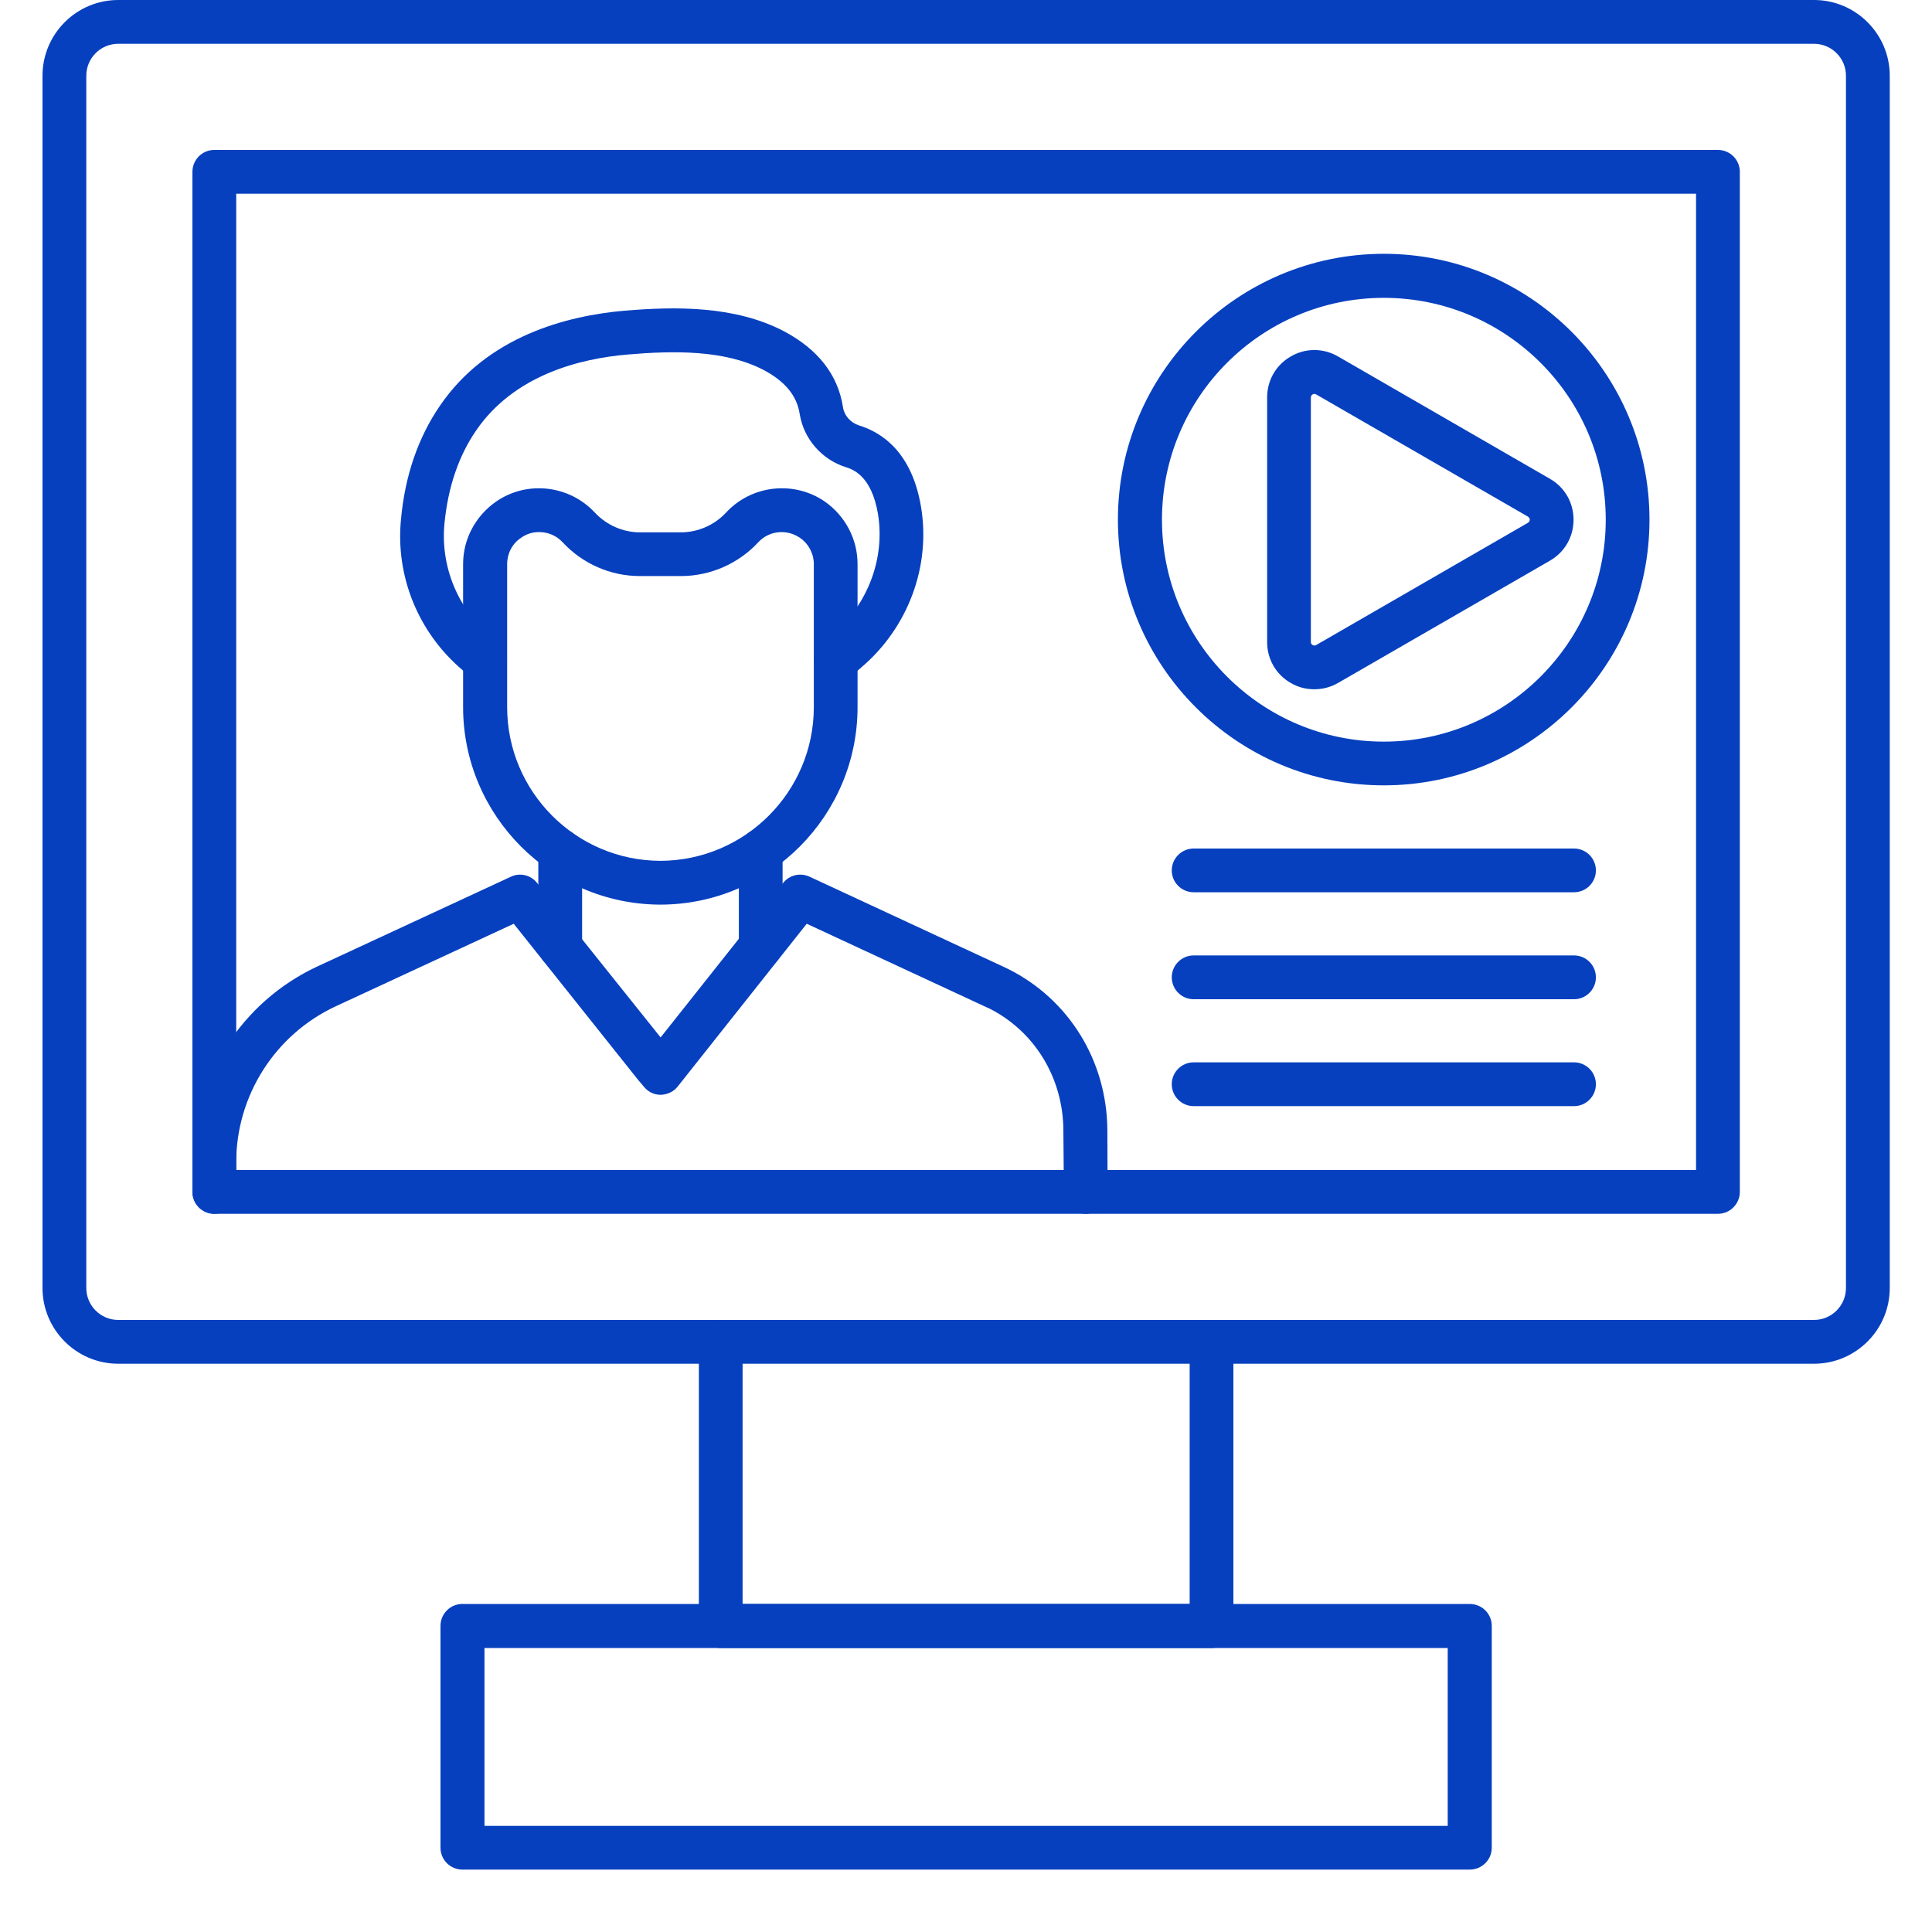
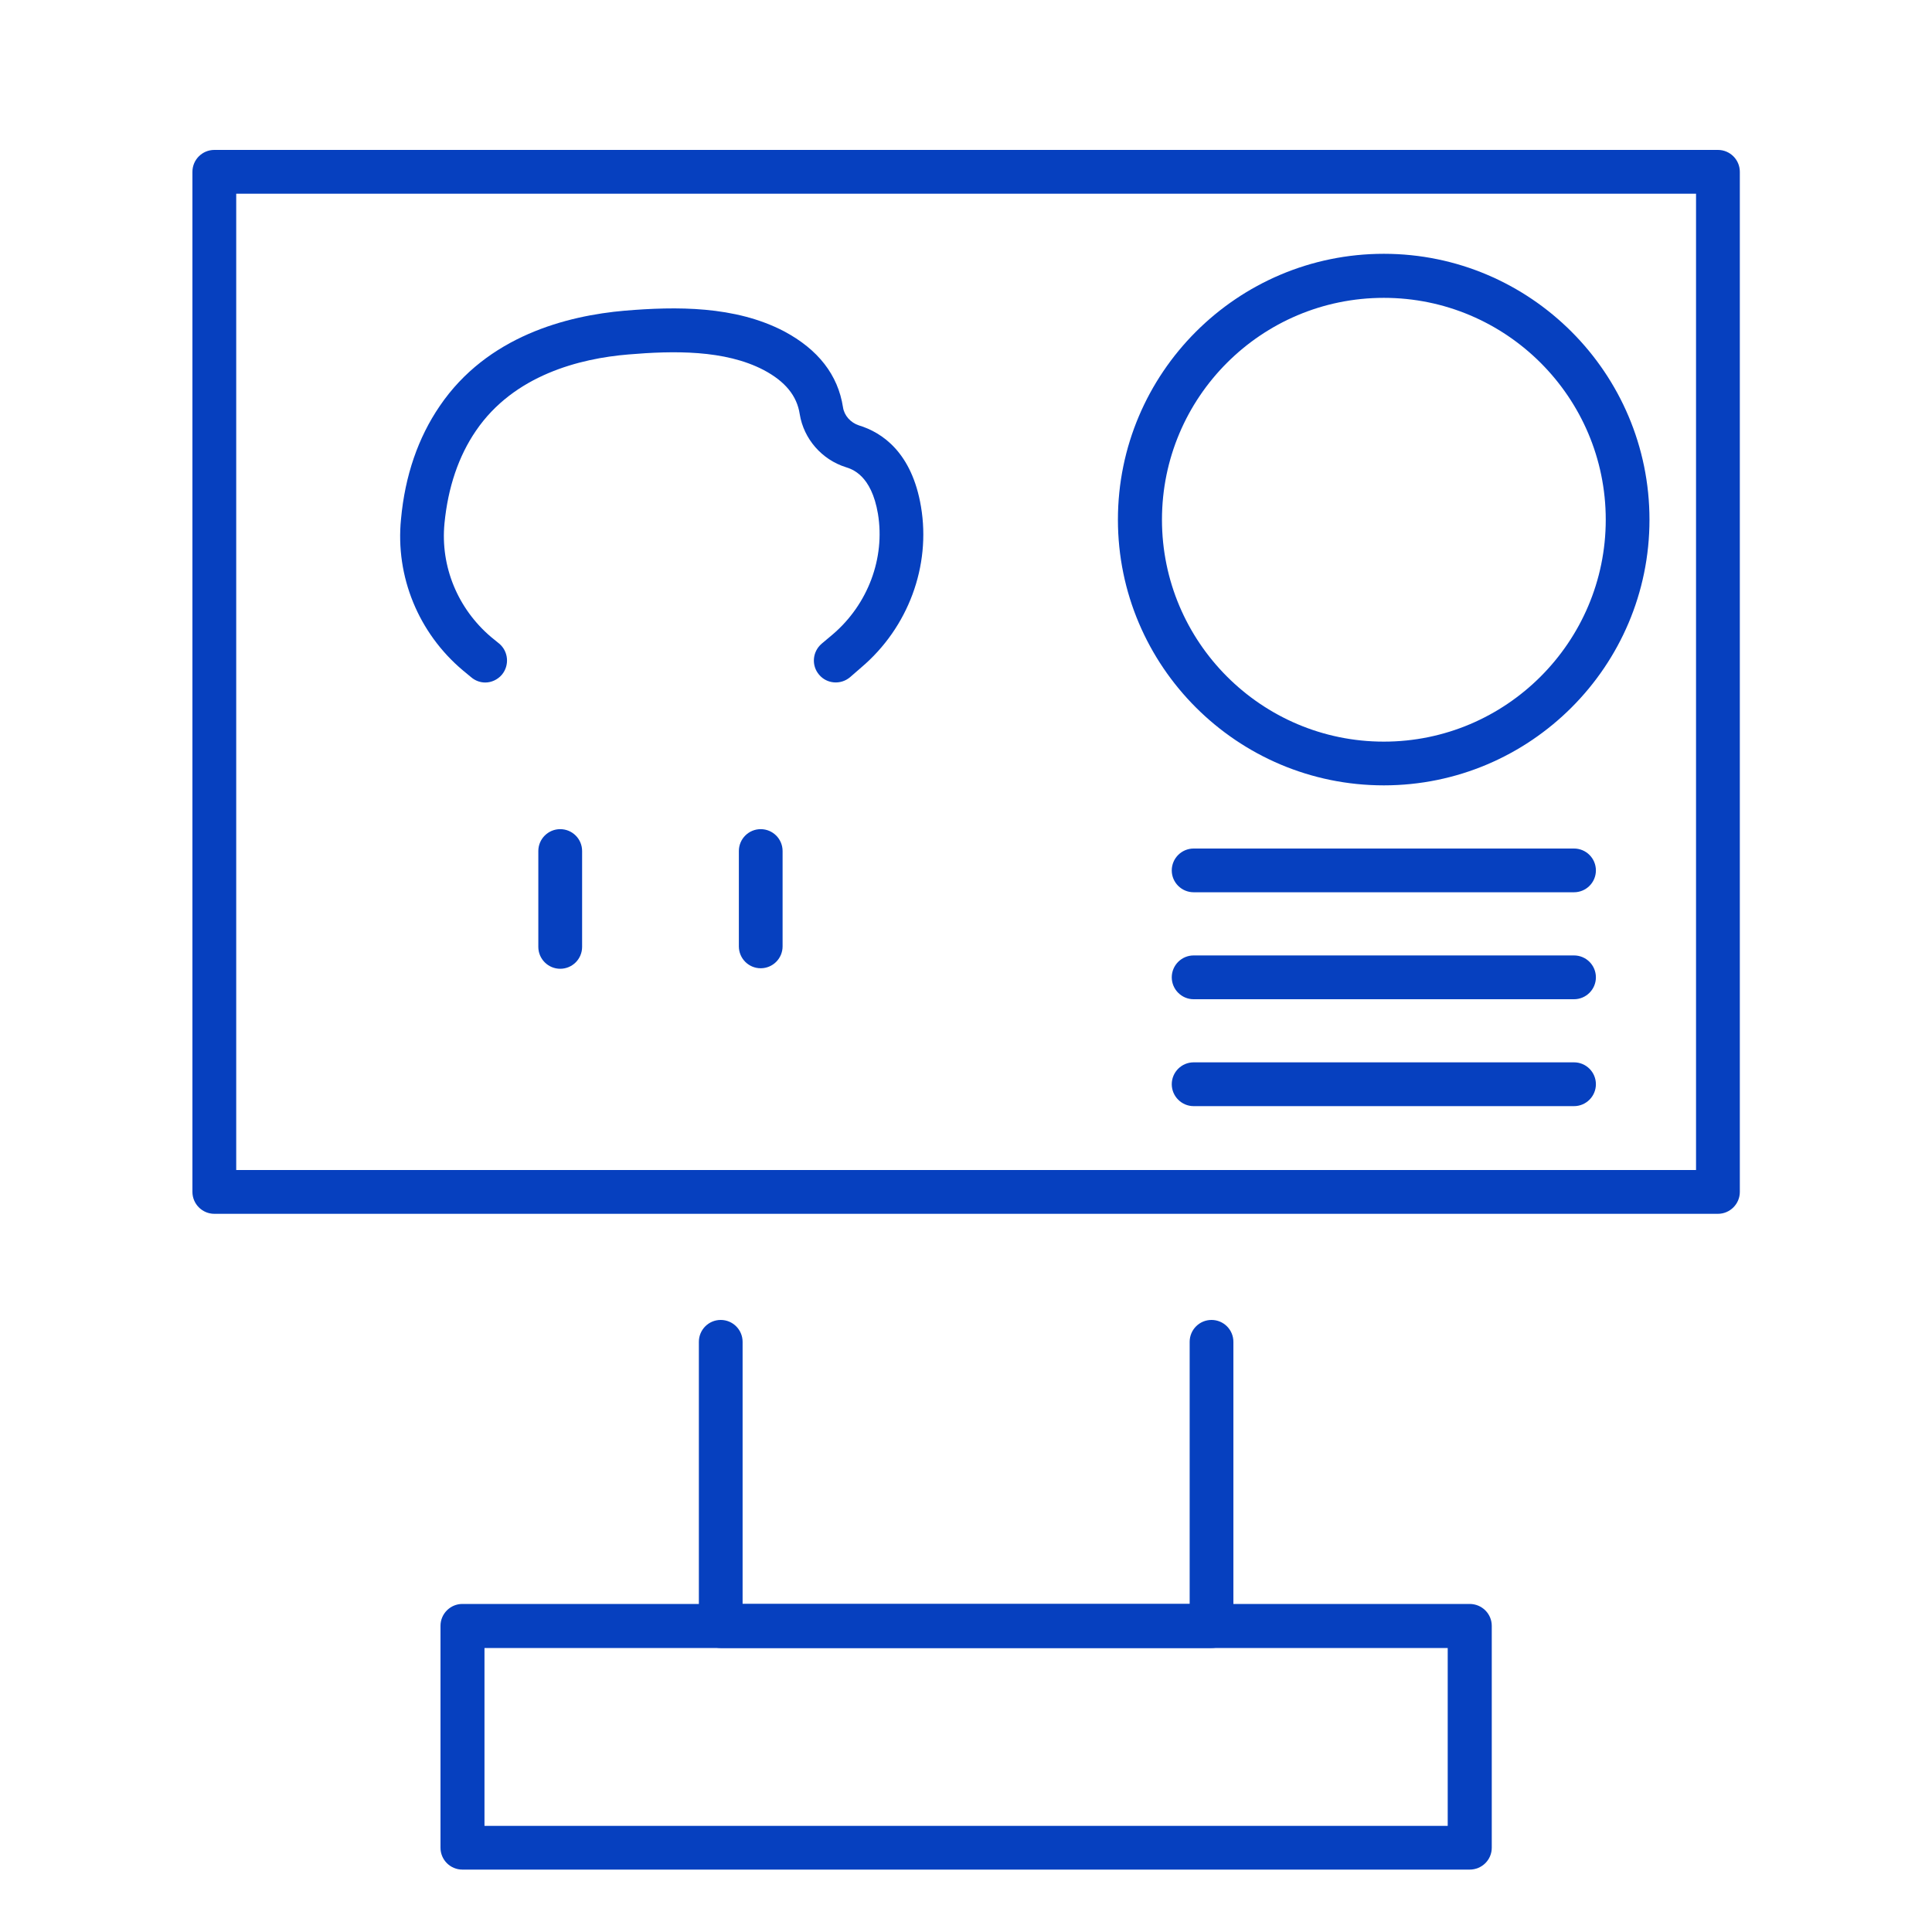
<svg xmlns="http://www.w3.org/2000/svg" width="40" zoomAndPan="magnify" viewBox="0 0 30 30" height="40" preserveAspectRatio="xMidYMid meet" version="1.0">
  <defs>
    <clipPath id="4e0dd41d26">
      <path d="M 0.648 0 L 29.516 0 L 29.516 22 L 0.648 22 Z M 0.648 0 " clip-rule="nonzero" />
    </clipPath>
    <clipPath id="e4a5168a0d">
      <path d="M 6 24 L 24 24 L 24 29.031 L 6 29.031 Z M 6 24 " clip-rule="nonzero" />
    </clipPath>
  </defs>
  <g clip-path="url(#4e0dd41d26)">
-     <path fill="#0640bf" d="M 28.168 21.176 L 1.836 21.176 C 1.188 21.176 0.66 20.648 0.66 20 L 0.66 1.176 C 0.66 0.527 1.188 0 1.836 0 L 28.168 0 C 28.816 0 29.344 0.527 29.344 1.176 L 29.344 20 C 29.344 20.648 28.816 21.176 28.168 21.176 Z M 1.836 0.68 C 1.562 0.68 1.34 0.902 1.34 1.176 L 1.34 20 C 1.34 20.273 1.562 20.496 1.836 20.496 L 28.168 20.496 C 28.441 20.496 28.664 20.273 28.664 20 L 28.664 1.176 C 28.664 0.902 28.441 0.68 28.168 0.68 Z M 1.836 0.68 " fill-opacity="1" fill-rule="nonzero" />
-   </g>
+     </g>
  <path fill="#0640bf" d="M 26.676 18.848 L 3.328 18.848 C 3.141 18.848 2.988 18.695 2.988 18.508 L 2.988 2.668 C 2.988 2.48 3.141 2.328 3.328 2.328 L 26.676 2.328 C 26.863 2.328 27.016 2.48 27.016 2.668 L 27.016 18.508 C 27.016 18.695 26.863 18.848 26.676 18.848 Z M 3.668 18.168 L 26.336 18.168 L 26.336 3.008 L 3.668 3.008 Z M 3.668 18.168 " fill-opacity="1" fill-rule="nonzero" />
  <path fill="#0640bf" d="M 18.812 25.59 L 11.191 25.59 C 11.004 25.59 10.852 25.438 10.852 25.246 L 10.852 20.836 C 10.852 20.648 11.004 20.496 11.191 20.496 C 11.379 20.496 11.531 20.648 11.531 20.836 L 11.531 24.906 L 18.473 24.906 L 18.473 20.836 C 18.473 20.648 18.625 20.496 18.812 20.496 C 19 20.496 19.152 20.648 19.152 20.836 L 19.152 25.246 C 19.152 25.438 19 25.59 18.812 25.59 Z M 18.812 25.59 " fill-opacity="1" fill-rule="nonzero" />
  <g clip-path="url(#e4a5168a0d)">
    <path fill="#0640bf" d="M 22.82 29.031 L 7.18 29.031 C 6.992 29.031 6.84 28.879 6.84 28.691 L 6.84 25.246 C 6.84 25.059 6.992 24.906 7.18 24.906 L 22.82 24.906 C 23.012 24.906 23.164 25.059 23.164 25.246 L 23.164 28.691 C 23.164 28.879 23.012 29.031 22.82 29.031 Z M 7.523 28.352 L 22.48 28.352 L 22.48 25.59 L 7.523 25.59 Z M 7.523 28.352 " fill-opacity="1" fill-rule="nonzero" />
  </g>
-   <path fill="#0640bf" d="M 16.859 18.848 C 16.672 18.848 16.52 18.695 16.52 18.508 L 16.512 17.551 C 16.508 16.738 16.066 16.012 15.355 15.656 C 15.336 15.648 15.309 15.637 15.285 15.625 L 12.527 14.344 L 10.527 16.867 C 10.465 16.949 10.367 16.996 10.262 17 C 10.262 17 10.262 17 10.258 17 C 10.156 17 10.059 16.953 9.996 16.871 L 9.91 16.77 L 7.977 14.344 L 5.215 15.625 C 4.273 16.062 3.668 17.012 3.668 18.047 L 3.668 18.508 C 3.668 18.695 3.516 18.848 3.328 18.848 C 3.141 18.848 2.988 18.695 2.988 18.508 L 2.988 18.047 C 2.988 16.746 3.75 15.555 4.926 15.008 L 7.934 13.613 C 8.074 13.547 8.242 13.586 8.34 13.711 L 10.258 16.109 L 12.16 13.711 C 12.258 13.586 12.426 13.547 12.57 13.613 L 15.574 15.008 C 15.605 15.023 15.633 15.035 15.656 15.047 C 16.602 15.52 17.188 16.477 17.195 17.547 L 17.199 18.508 C 17.199 18.695 17.047 18.848 16.859 18.848 Z M 16.859 18.848 " fill-opacity="1" fill-rule="nonzero" />
-   <path fill="#0640bf" d="M 10.258 14.047 C 10.258 14.047 10.254 14.047 10.25 14.047 C 10.25 14.047 10.246 14.047 10.246 14.047 C 8.562 14.039 7.191 12.664 7.191 10.98 L 7.191 8.758 C 7.191 8.371 7.383 8.012 7.703 7.789 C 8.18 7.457 8.84 7.531 9.238 7.961 C 9.418 8.152 9.672 8.266 9.934 8.266 L 10.574 8.266 C 10.84 8.266 11.094 8.152 11.273 7.961 C 11.668 7.531 12.328 7.457 12.809 7.789 C 13.125 8.012 13.316 8.371 13.316 8.758 L 13.316 10.98 C 13.316 12.664 11.949 14.039 10.266 14.047 C 10.262 14.047 10.262 14.047 10.258 14.047 Z M 8.371 8.262 C 8.273 8.262 8.176 8.289 8.09 8.352 C 7.953 8.441 7.875 8.598 7.875 8.758 L 7.875 10.98 C 7.875 12.293 8.941 13.363 10.254 13.367 C 11.57 13.363 12.637 12.293 12.637 10.98 L 12.637 8.758 C 12.637 8.598 12.555 8.441 12.422 8.352 C 12.219 8.211 11.941 8.238 11.773 8.422 C 11.465 8.754 11.027 8.945 10.574 8.945 L 9.934 8.945 C 9.48 8.945 9.047 8.754 8.738 8.422 C 8.641 8.316 8.508 8.262 8.371 8.262 Z M 8.371 8.262 " fill-opacity="1" fill-rule="nonzero" />
  <path fill="#0640bf" d="M 7.535 10.598 C 7.457 10.598 7.379 10.57 7.316 10.516 L 7.188 10.41 C 6.5 9.832 6.137 8.953 6.227 8.059 C 6.289 7.387 6.492 6.797 6.828 6.305 C 7.566 5.219 8.801 4.902 9.703 4.824 C 10.496 4.758 11.414 4.746 12.176 5.145 C 12.703 5.426 13.012 5.82 13.09 6.324 C 13.109 6.453 13.207 6.562 13.336 6.605 C 13.699 6.715 14.16 7.027 14.301 7.867 C 14.457 8.789 14.102 9.746 13.375 10.363 L 13.199 10.516 C 13.055 10.637 12.84 10.621 12.719 10.477 C 12.598 10.336 12.613 10.121 12.758 9.996 L 12.934 9.848 C 13.477 9.383 13.746 8.668 13.633 7.98 C 13.531 7.375 13.23 7.285 13.133 7.254 C 12.762 7.137 12.48 6.816 12.418 6.43 C 12.375 6.145 12.191 5.922 11.859 5.746 C 11.254 5.43 10.457 5.445 9.758 5.504 C 9.004 5.566 7.98 5.824 7.391 6.688 C 7.121 7.082 6.957 7.566 6.902 8.125 C 6.836 8.797 7.109 9.453 7.625 9.891 L 7.754 9.996 C 7.895 10.117 7.914 10.332 7.793 10.477 C 7.727 10.555 7.629 10.598 7.535 10.598 Z M 7.535 10.598 " fill-opacity="1" fill-rule="nonzero" />
  <path fill="#0640bf" d="M 11.812 15.035 C 11.625 15.035 11.473 14.883 11.473 14.695 L 11.473 13.215 C 11.473 13.027 11.625 12.875 11.812 12.875 C 12 12.875 12.152 13.027 12.152 13.215 L 12.152 14.695 C 12.152 14.883 12 15.035 11.812 15.035 Z M 11.812 15.035 " fill-opacity="1" fill-rule="nonzero" />
  <path fill="#0640bf" d="M 8.699 15.043 C 8.512 15.043 8.359 14.891 8.359 14.703 L 8.359 13.215 C 8.359 13.027 8.512 12.875 8.699 12.875 C 8.887 12.875 9.039 13.027 9.039 13.215 L 9.039 14.703 C 9.039 14.891 8.887 15.043 8.699 15.043 Z M 8.699 15.043 " fill-opacity="1" fill-rule="nonzero" />
  <path fill="#0640bf" d="M 21.488 12.195 C 19.211 12.195 17.359 10.344 17.359 8.07 C 17.359 5.793 19.211 3.941 21.488 3.941 C 23.762 3.941 25.613 5.793 25.613 8.07 C 25.613 10.344 23.762 12.195 21.488 12.195 Z M 21.488 4.625 C 19.586 4.625 18.043 6.168 18.043 8.07 C 18.043 9.969 19.586 11.516 21.488 11.516 C 23.387 11.516 24.934 9.969 24.934 8.07 C 24.934 6.168 23.387 4.625 21.488 4.625 Z M 21.488 4.625 " fill-opacity="1" fill-rule="nonzero" />
-   <path fill="#0640bf" d="M 20.41 10.703 C 20.281 10.703 20.156 10.672 20.043 10.605 C 19.812 10.473 19.676 10.234 19.676 9.969 L 19.676 6.172 C 19.676 5.906 19.812 5.668 20.043 5.535 C 20.27 5.402 20.547 5.402 20.777 5.535 L 24.066 7.434 C 24.297 7.566 24.434 7.805 24.434 8.07 C 24.434 8.336 24.297 8.574 24.066 8.707 L 20.777 10.605 C 20.66 10.672 20.535 10.703 20.41 10.703 Z M 20.41 6.117 C 20.402 6.117 20.391 6.117 20.383 6.125 C 20.355 6.141 20.355 6.164 20.355 6.172 L 20.355 9.969 C 20.355 9.977 20.355 10 20.383 10.016 C 20.41 10.031 20.43 10.02 20.438 10.016 L 23.727 8.117 C 23.73 8.113 23.754 8.102 23.754 8.07 C 23.754 8.039 23.73 8.027 23.727 8.023 L 20.438 6.125 C 20.434 6.121 20.422 6.117 20.41 6.117 Z M 20.41 6.117 " fill-opacity="1" fill-rule="nonzero" />
  <path fill="#0640bf" d="M 24.441 13.855 L 18.535 13.855 C 18.348 13.855 18.195 13.703 18.195 13.516 C 18.195 13.328 18.348 13.176 18.535 13.176 L 24.441 13.176 C 24.629 13.176 24.781 13.328 24.781 13.516 C 24.781 13.703 24.629 13.855 24.441 13.855 Z M 24.441 13.855 " fill-opacity="1" fill-rule="nonzero" />
  <path fill="#0640bf" d="M 24.441 15.516 L 18.535 15.516 C 18.348 15.516 18.195 15.363 18.195 15.176 C 18.195 14.988 18.348 14.836 18.535 14.836 L 24.441 14.836 C 24.629 14.836 24.781 14.988 24.781 15.176 C 24.781 15.363 24.629 15.516 24.441 15.516 Z M 24.441 15.516 " fill-opacity="1" fill-rule="nonzero" />
  <path fill="#0640bf" d="M 24.441 17.176 L 18.535 17.176 C 18.348 17.176 18.195 17.023 18.195 16.836 C 18.195 16.648 18.348 16.496 18.535 16.496 L 24.441 16.496 C 24.629 16.496 24.781 16.648 24.781 16.836 C 24.781 17.023 24.629 17.176 24.441 17.176 Z M 24.441 17.176 " fill-opacity="1" fill-rule="nonzero" />
</svg>